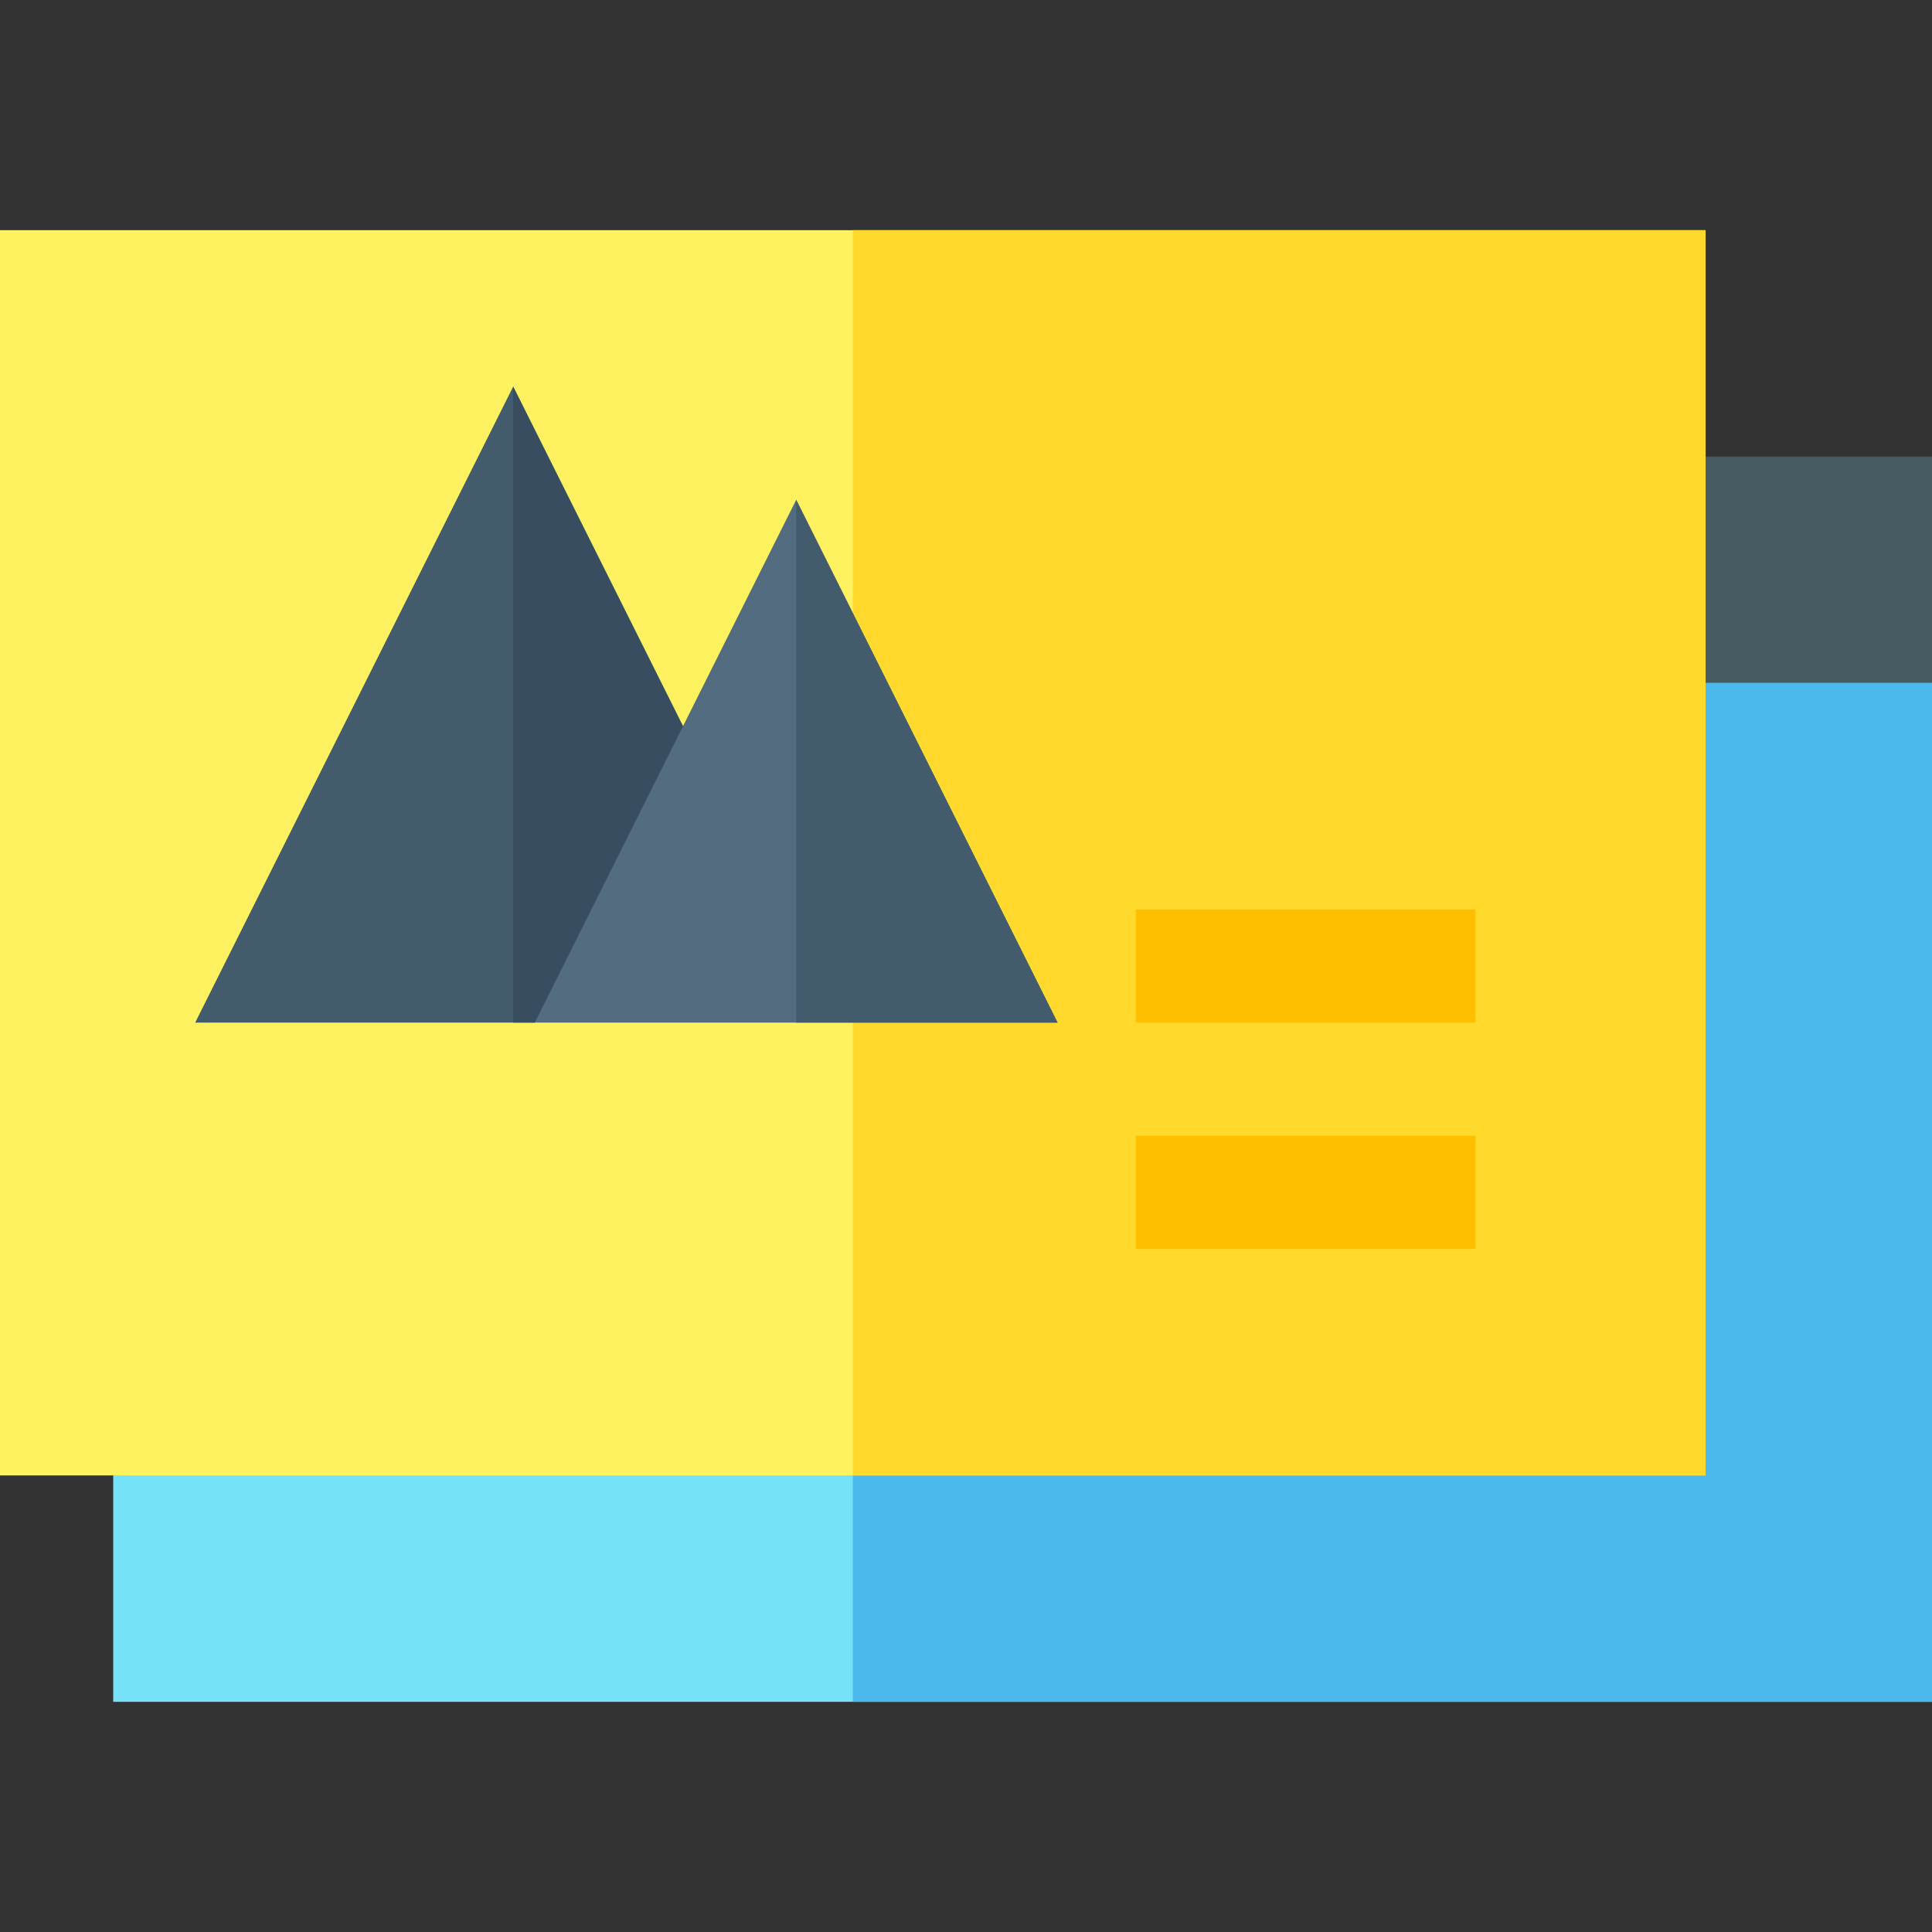
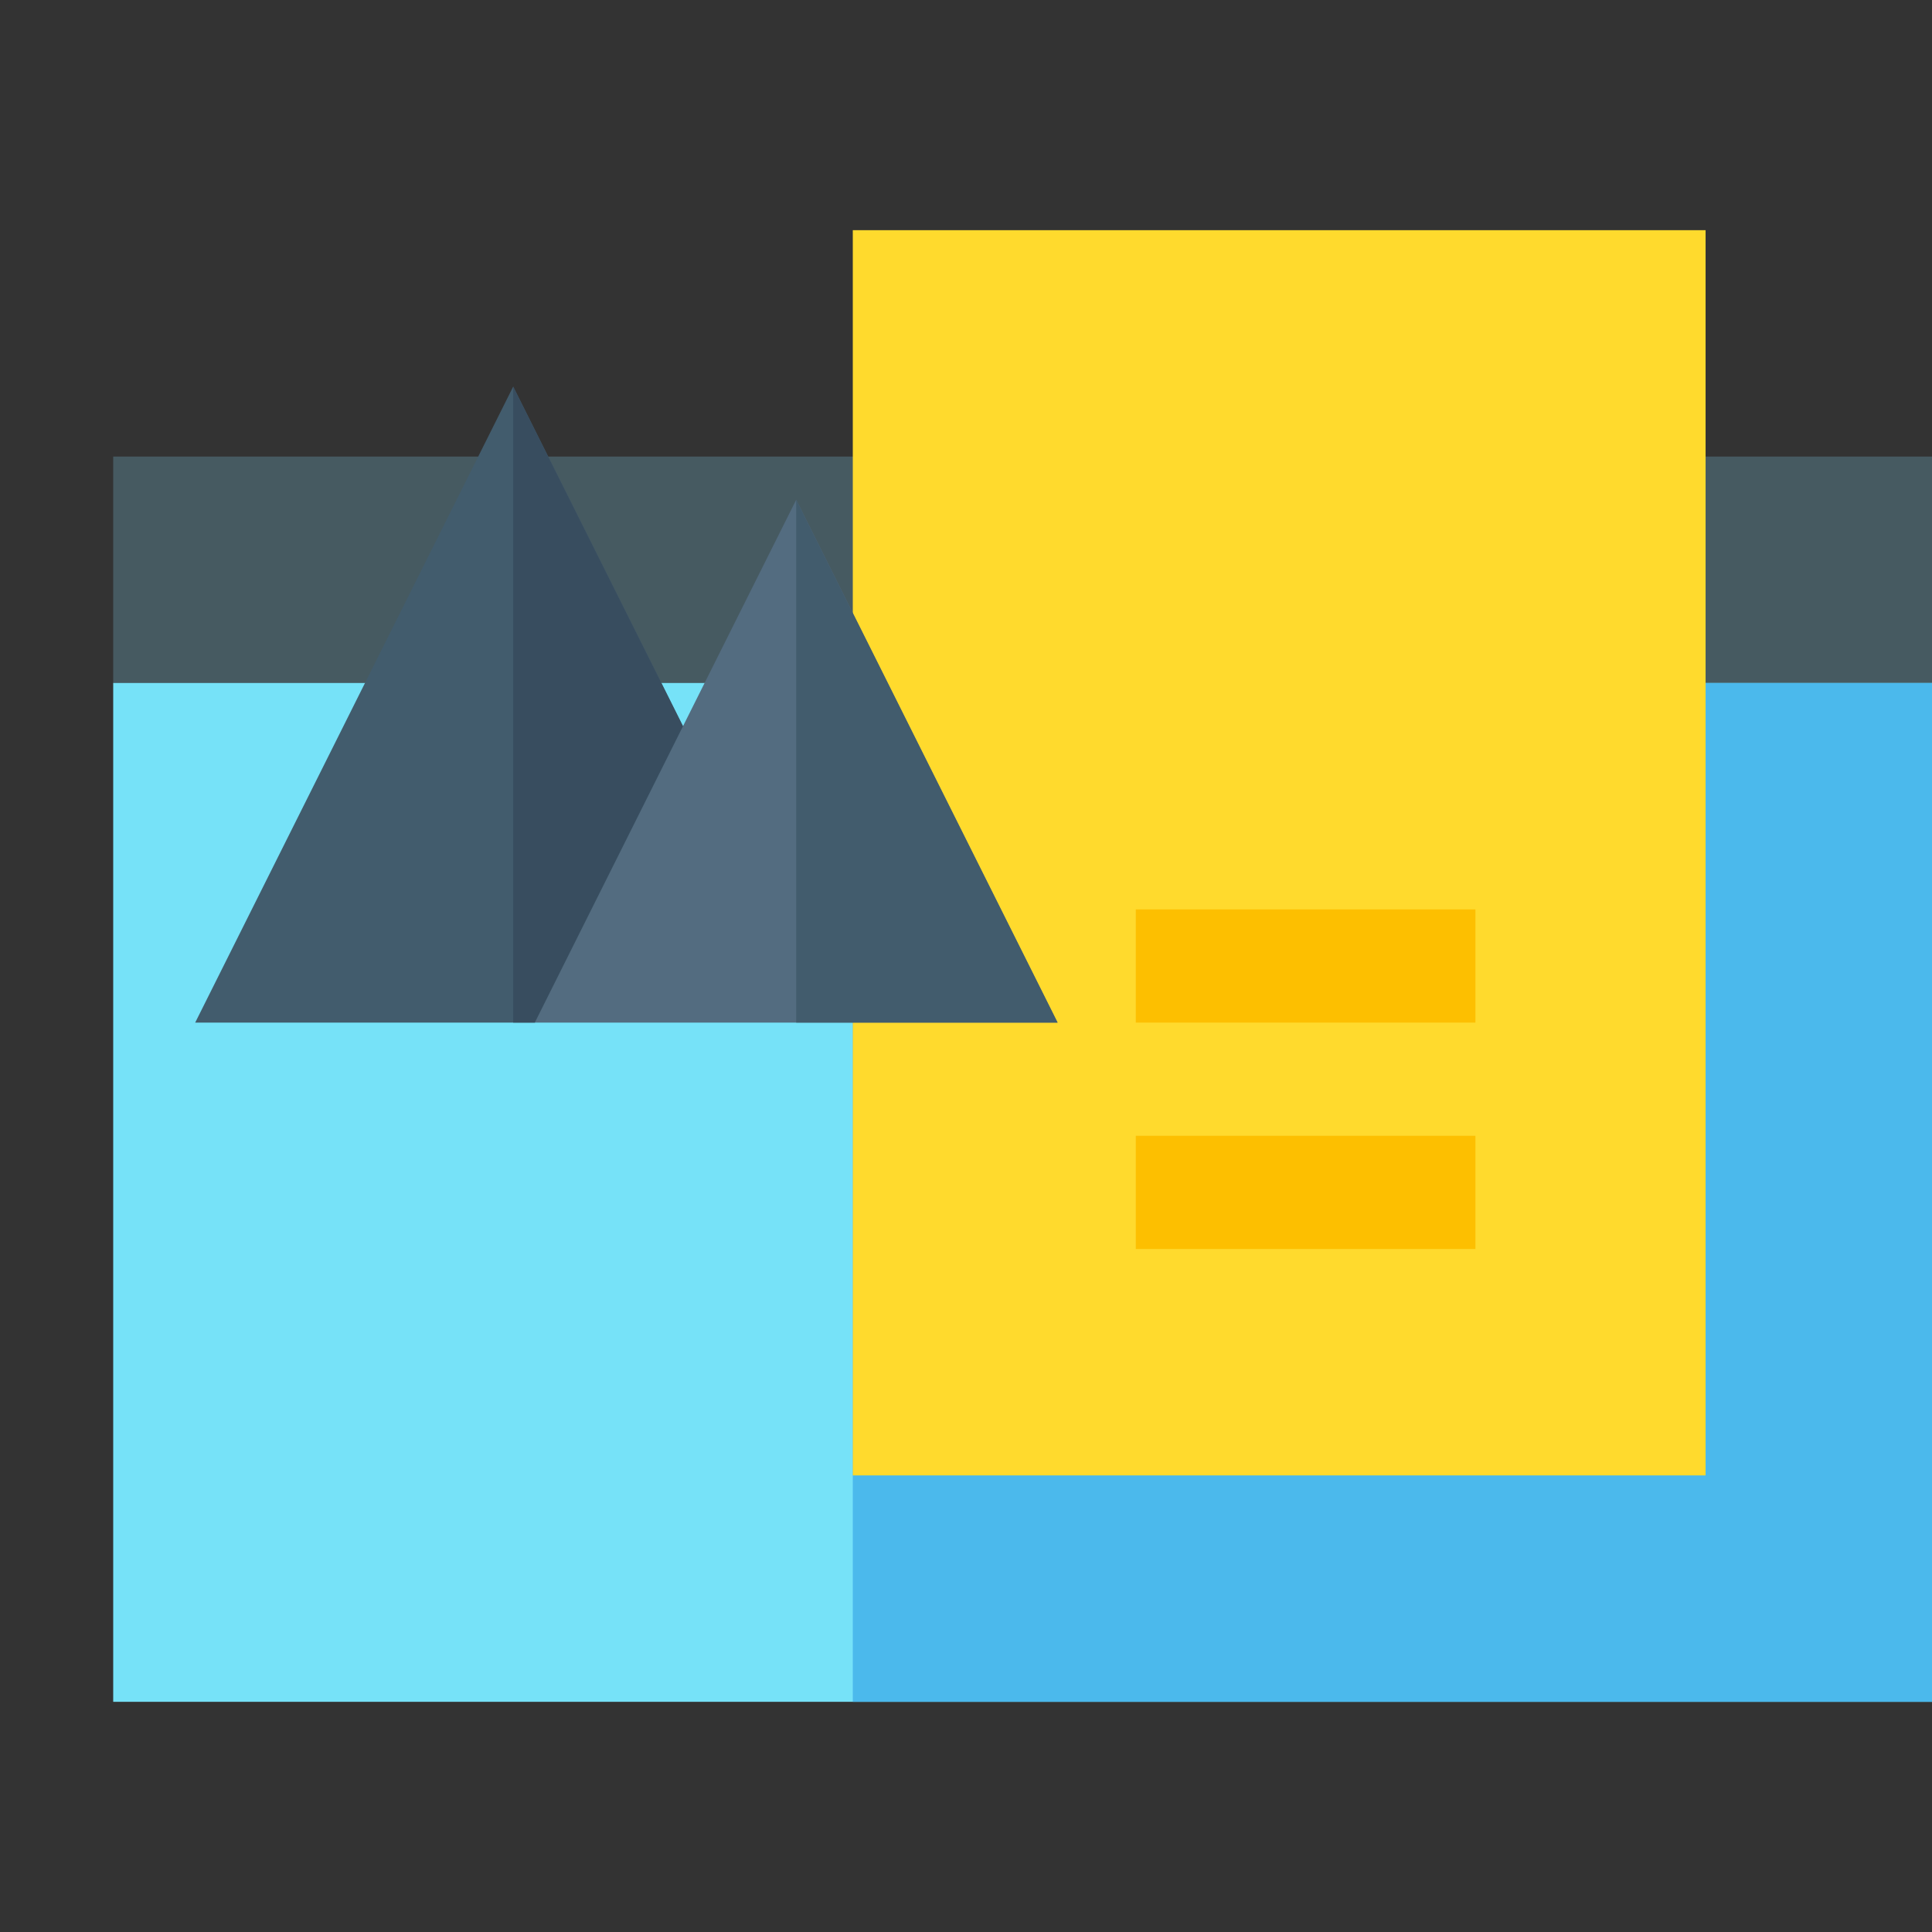
<svg xmlns="http://www.w3.org/2000/svg" width="1024" height="1024" id="Capa_1" enable-background="new 0 0 512 512" viewBox="0 0 512 512">
  <rect x="0" y="0" width="512" height="512" fill="#333333" stroke="none" />
  <g>
    <path d="m30 121v60l31 30h421l30-30v-60z" fill="#465a61" />
    <path d="m30 181h482v270h-482z" fill="#76e2f8" />
    <path d="m226 181h286v270h-286z" fill="#4bb9ec" />
-     <path d="m0 61v330h452v-330z" fill="#fff261" />
    <path d="m226 61h226v330h-226z" fill="#ffda2d" />
    <path d="m301 241h90v30h-90z" fill="#fdbf00" />
    <path d="m301 301h90v30h-90z" fill="#fdbf00" />
    <g>
      <path d="m194.418 219.291-58.418-116.836-84.272 168.545h84.272 5.728l54.272-30z" fill="#425c6d" />
      <path d="m196 241-1.582-21.709-58.418-116.836v168.545h5.728z" fill="#384d5f" />
      <path d="m211 132.455-69.272 138.545h69.272 69.272z" fill="#536c80" />
      <path d="m211 132.455v138.545h69.272z" fill="#425c6d" />
    </g>
  </g>
</svg>